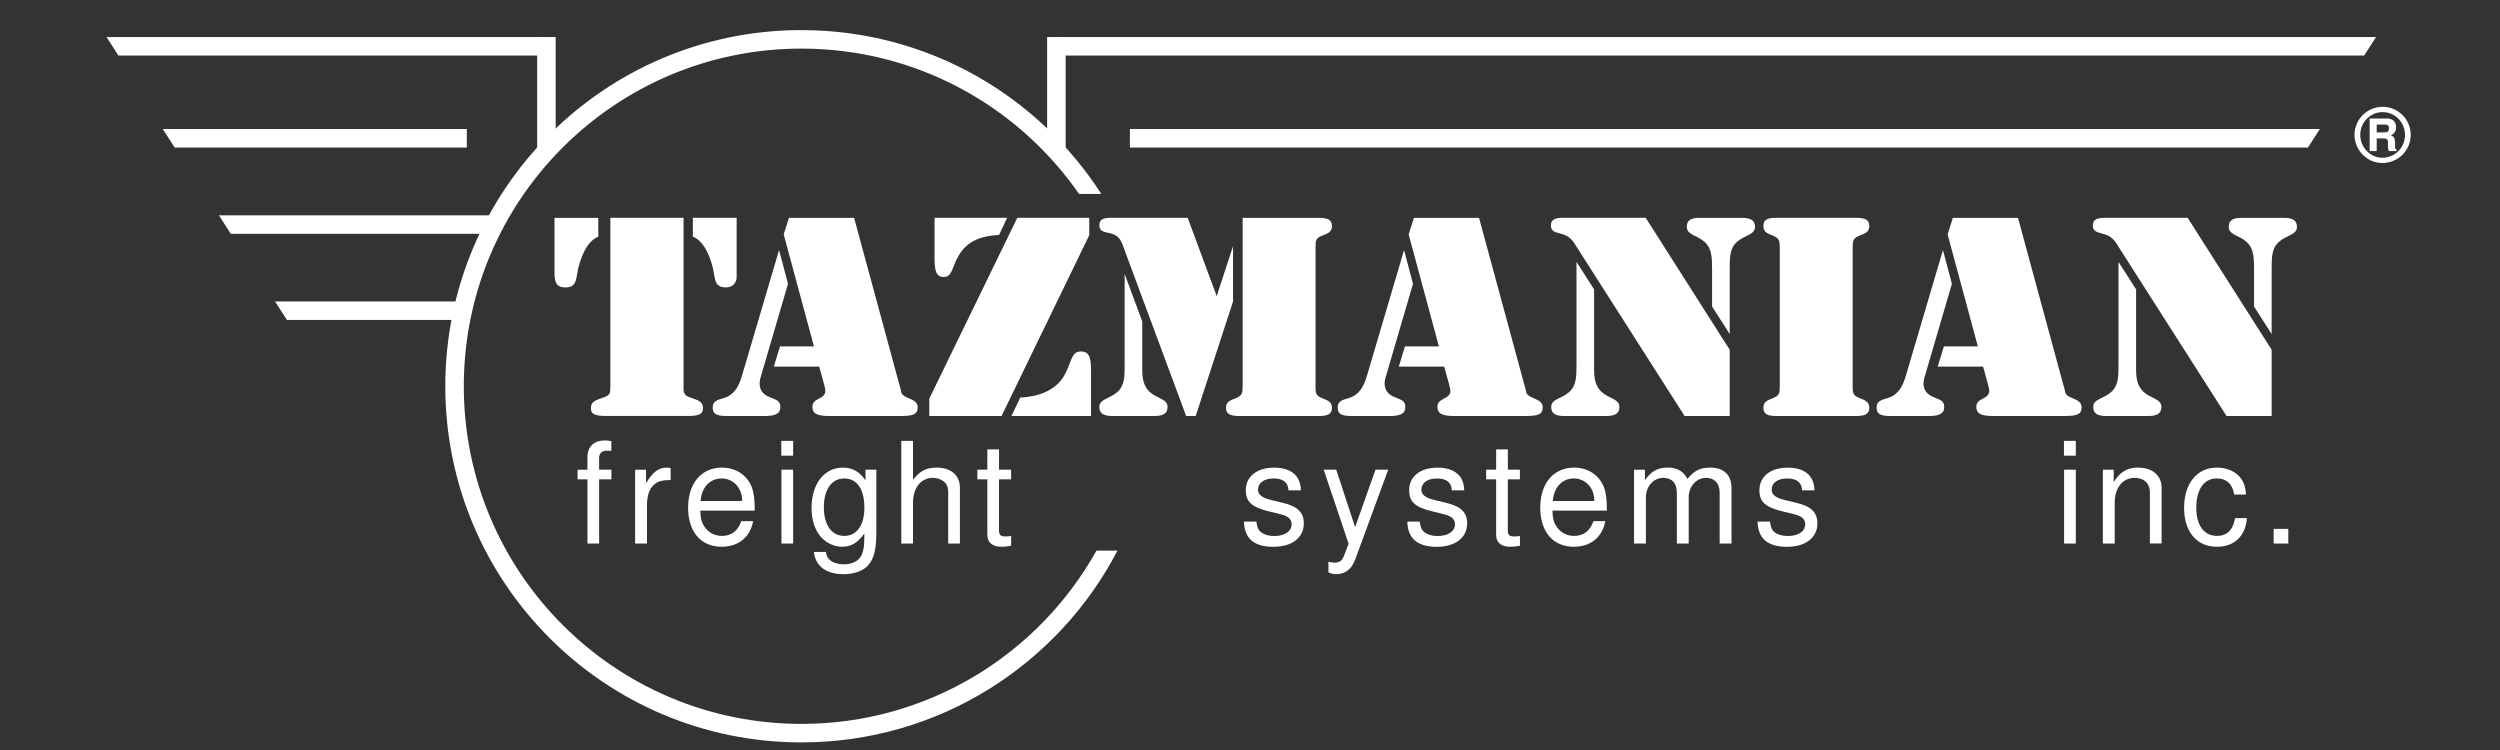
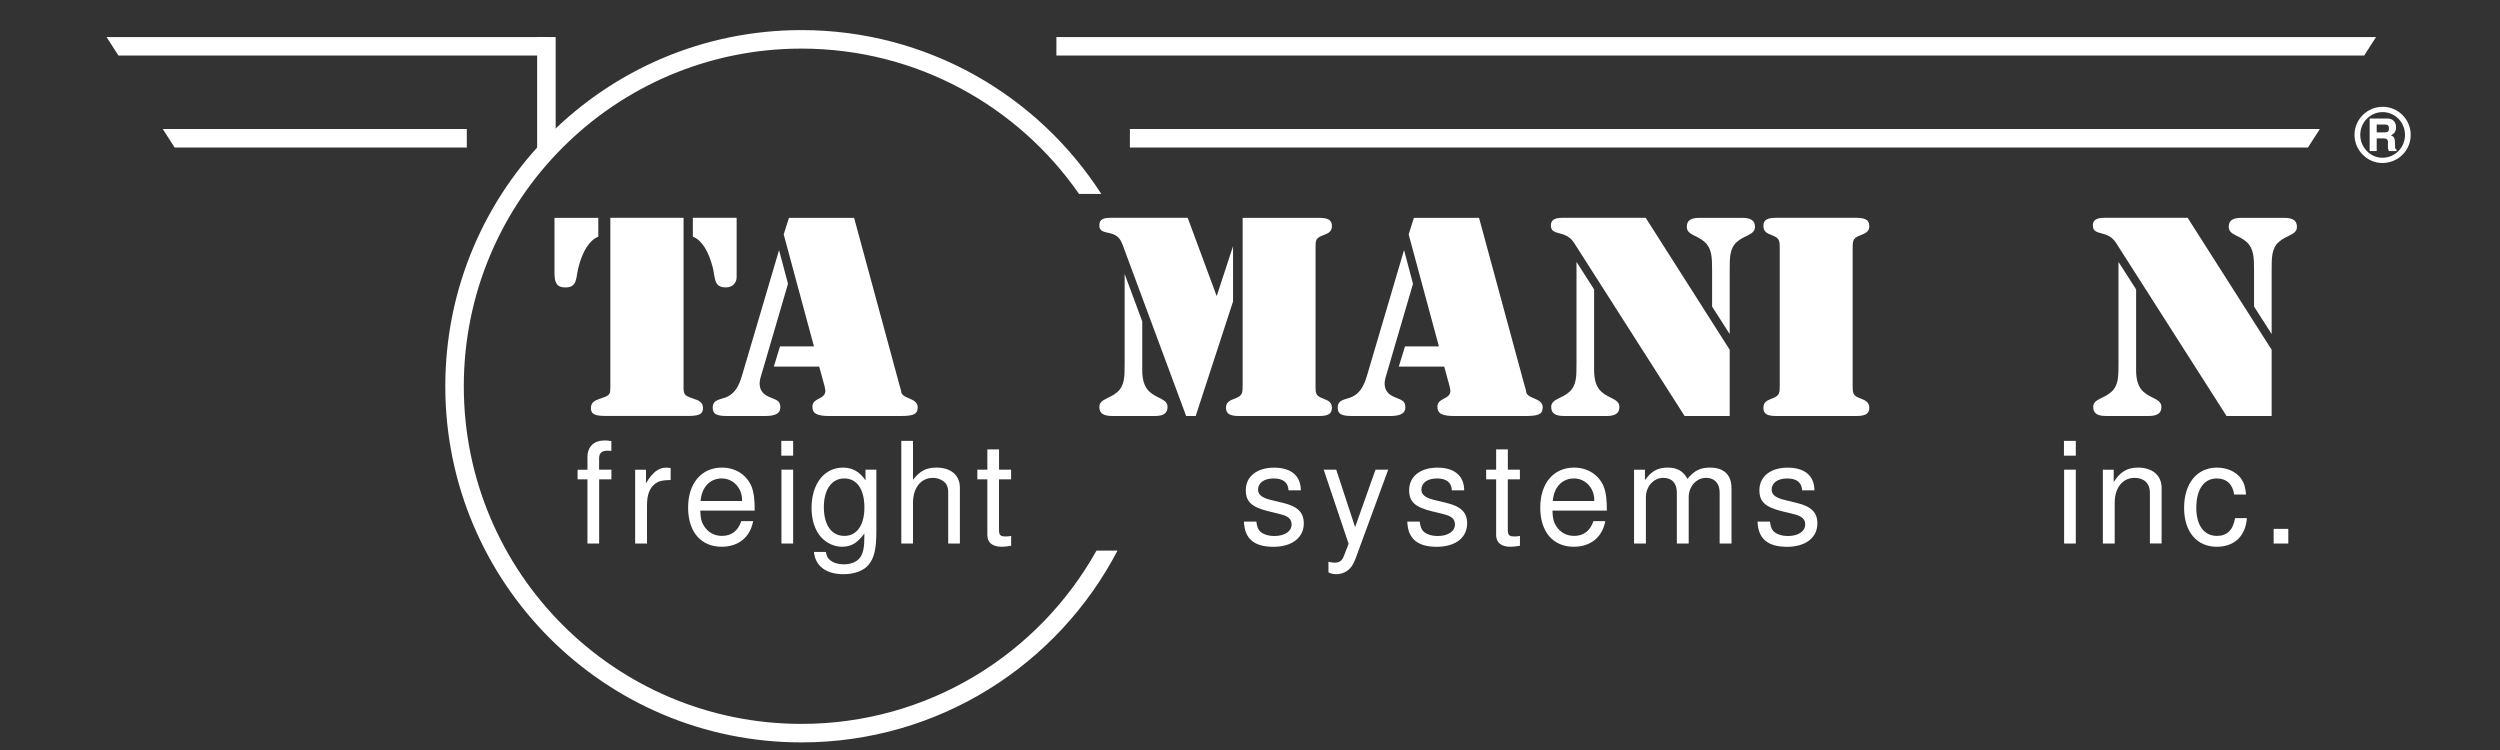
<svg xmlns="http://www.w3.org/2000/svg" version="1.1" id="Layer_1" x="0px" y="0px" viewBox="0 0 500 150" style="enable-background:new 0 0 500 150;" xml:space="preserve">
  <rect x="0" y="0" width="500" height="150" fill="#333333" stroke="none" />
  <style type="text/css">
	.st0{fill-rule:evenodd;clip-rule:evenodd;fill:#FFFFFF;}
	.st1{fill:#FFFFFF;}
</style>
  <path class="st0" d="M136.71,43.56h-14.64v33.8c0,1.29-0.06,1.68-1.36,2.13c-1.42,0.51-2.53,0.73-2.53,2.13  c0,1.29,0.93,1.57,3.09,1.57h16.24c2.16,0,3.09-0.28,3.09-1.57c0-1.12-0.74-1.52-1.98-1.91c-1.3-0.45-1.91-0.62-1.91-1.97V43.56z   M147.34,43.56h-8.77v3.76c1.79,0.73,3.15,2.86,4.01,6.29c0.49,2.08,0.19,3.87,2.59,3.87c1.3,0,2.16-0.84,2.16-2.08V43.56z   M110.9,43.56v10.95c0,1.85,0.31,2.98,2.16,2.98c2.41,0,2.1-1.8,2.59-3.87c0.86-3.42,2.22-5.56,4.01-6.29v-3.76H110.9z" />
  <path class="st0" d="M163.84,73.32l1.05,3.82c0.12,0.51,0.18,0.84,0.18,1.01c0,1.8-2.59,1.35-2.59,3.2c0,1.46,1.11,1.85,3.46,1.85  h14.08c2.53,0,3.52-0.28,3.52-1.74c0-2.02-3.33-1.57-3.33-3.31c0-0.11-0.12-0.45-0.31-1.12l-9.08-33.46h-13.03l-1.05,3.31l6.05,22.4  H156l-1.23,4.04H163.84z M157.6,56.76l-1.79-6.74l-7.41,25.1c-0.62,2.08-1.36,3.42-2.9,4.21c-1.24,0.62-2.96,0.45-2.96,2.19  c0,1.29,0.74,1.68,2.9,1.68h7.6c2.04,0,3.03-0.51,3.03-1.74c0-1.46-0.93-1.46-2.35-2.13c-1.17-0.51-1.79-1.4-1.79-2.58  c0-0.39,0.06-0.95,0.31-1.68L157.6,56.76z" />
-   <path class="st0" d="M201.42,43.56h-14.51v7.97c0,2.64,0.31,3.87,1.85,3.87c1.73,0,1.61-2.02,3.03-4.38  c1.61-2.64,4.08-3.82,8.03-4.04L201.42,43.56z M200.31,83.2l17.54-36.16v-3.48h-14.39l-17.6,36.16v3.48H200.31z M202.28,83.2h15.93  v-8.7c0-2.75-0.18-4.21-2.04-4.21c-2.04,0-1.85,2.41-3.4,4.94c-1.54,2.58-4.57,4.1-8.71,4.27L202.28,83.2z" />
  <path class="st0" d="M248.53,43.56v33.52c0,1.46-0.06,1.97-1.17,2.47c-0.93,0.45-2.16,0.56-2.16,2.02c0,1.24,0.86,1.63,2.66,1.63  h15.93c1.79,0,2.59-0.39,2.59-1.63c0-1.46-1.24-1.57-2.16-2.02c-0.93-0.45-1.11-0.84-1.11-2.02V49.35c0-1.18,0.06-1.68,1.11-2.13  c0.93-0.45,2.16-0.56,2.16-2.02c0-1.23-0.8-1.63-2.59-1.63H248.53z M239.14,83.2l7.47-22.91V49.23l-3.27,9.99l-5.8-15.66h-15.32  c-1.48,0-2.35,0.28-2.35,1.46c0,1.63,1.48,1.29,2.84,1.85c1.48,0.62,1.67,1.74,2.35,3.54l12.17,32.79H239.14z M224.93,54.79v17.97  c0,2.53,0,4.32-1.42,5.61c-1.54,1.4-3.64,1.4-3.64,3.03c0,1.29,0.86,1.8,2.59,1.8h8.46c1.73,0,2.59-0.51,2.59-1.8  c0-1.63-2.04-1.63-3.58-3.03c-1.05-0.95-1.48-2.36-1.48-4.38v-9.71L224.93,54.79z" />
  <path class="st0" d="M288.84,73.32l1.05,3.82c0.12,0.51,0.19,0.84,0.19,1.01c0,1.8-2.6,1.35-2.6,3.2c0,1.46,1.11,1.85,3.46,1.85  h14.08c2.53,0,3.52-0.28,3.52-1.74c0-2.02-3.34-1.57-3.34-3.31c0-0.11-0.12-0.45-0.31-1.12l-9.08-33.46h-13.03l-1.05,3.31l6.05,22.4  H281l-1.24,4.04H288.84z M282.6,56.76l-1.79-6.74l-7.41,25.1c-0.62,2.08-1.36,3.42-2.9,4.21c-1.23,0.62-2.96,0.45-2.96,2.19  c0,1.29,0.74,1.68,2.9,1.68h7.6c2.04,0,3.03-0.51,3.03-1.74c0-1.46-0.93-1.46-2.35-2.13c-1.17-0.51-1.79-1.4-1.79-2.58  c0-0.39,0.06-0.95,0.31-1.68L282.6,56.76z" />
  <path class="st0" d="M345.94,83.2V69.95l-16.8-26.39h-16.55c-1.54,0-2.41,0.34-2.41,1.52c0,2.25,2.9,0.79,4.63,3.48l22.11,34.64  H345.94z M345.94,66.81v-12.8c0-2.53,0-4.32,1.42-5.61c1.54-1.4,3.64-1.4,3.64-3.03c0-1.29-0.86-1.8-2.59-1.8h-8.52  c-1.73,0-2.53,0.51-2.53,1.8c0,1.63,2.04,1.63,3.58,3.03c1.42,1.29,1.48,3.09,1.48,5.61v7.3L345.94,66.81z M315.3,52.38v20.38  c0,2.53,0,4.32-1.42,5.61c-1.54,1.4-3.64,1.4-3.64,3.03c0,1.29,0.86,1.8,2.59,1.8h8.46c1.73,0,2.59-0.51,2.59-1.8  c0-1.63-2.04-1.63-3.58-3.03c-1.05-0.95-1.48-2.36-1.48-4.38V57.88L315.3,52.38z" />
  <path class="st1" d="M371.2,43.56h-15.93c-1.79,0-2.59,0.39-2.59,1.63c0,1.46,1.17,1.57,2.1,2.02c1.11,0.51,1.17,1.01,1.17,2.47  v27.4c0,1.46-0.06,1.97-1.17,2.47c-0.93,0.45-2.1,0.56-2.1,2.02c0,1.24,0.8,1.63,2.59,1.63h15.93c1.79,0,2.66-0.39,2.66-1.63  c0-1.57-1.54-1.68-2.47-2.19c-0.8-0.45-0.86-0.95-0.86-2.19V49.68c0-1.46,0.06-1.97,1.17-2.47c0.93-0.45,2.16-0.56,2.16-2.02  C373.86,43.96,372.99,43.56,371.2,43.56" />
-   <path class="st0" d="M396.62,73.32l1.05,3.82c0.12,0.51,0.18,0.84,0.18,1.01c0,1.8-2.59,1.35-2.59,3.2c0,1.46,1.11,1.85,3.46,1.85  h14.08c2.53,0,3.52-0.28,3.52-1.74c0-2.02-3.33-1.57-3.33-3.31c0-0.11-0.12-0.45-0.31-1.12l-9.08-33.46h-13.03l-1.05,3.31l6.05,22.4  h-6.79l-1.24,4.04H396.62z M390.38,56.76l-1.79-6.74l-7.41,25.1c-0.62,2.08-1.36,3.42-2.9,4.21c-1.24,0.62-2.96,0.45-2.96,2.19  c0,1.29,0.74,1.68,2.9,1.68h7.6c2.04,0,3.03-0.51,3.03-1.74c0-1.46-0.93-1.46-2.35-2.13c-1.17-0.51-1.79-1.4-1.79-2.58  c0-0.39,0.06-0.95,0.31-1.68L390.38,56.76z" />
  <path class="st0" d="M454.33,83.2V69.95l-16.8-26.39h-16.55c-1.54,0-2.41,0.34-2.41,1.52c0,2.25,2.9,0.79,4.63,3.48l22.11,34.64  H454.33z M454.33,66.81v-12.8c0-2.53,0-4.32,1.42-5.61c1.54-1.4,3.64-1.4,3.64-3.03c0-1.29-0.86-1.8-2.59-1.8h-8.52  c-1.73,0-2.53,0.51-2.53,1.8c0,1.63,2.04,1.63,3.58,3.03c1.42,1.29,1.48,3.09,1.48,5.61v7.3L454.33,66.81z M423.7,52.38v20.38  c0,2.53,0,4.32-1.42,5.61c-1.54,1.4-3.64,1.4-3.64,3.03c0,1.29,0.86,1.8,2.59,1.8h8.46c1.73,0,2.59-0.51,2.59-1.8  c0-1.63-2.04-1.63-3.58-3.03c-1.05-0.95-1.48-2.36-1.48-4.38V57.88L423.7,52.38z" />
  <polygon class="st1" points="21.31,7.41 109.28,7.41 109.28,11.11 23.69,11.11 " />
  <polygon class="st1" points="93.36,29.5 34.93,29.5 32.55,25.8 93.36,25.8 " />
-   <polygon class="st1" points="98.92,46.76 46.16,46.76 43.78,43.06 98.92,43.06 " />
-   <polygon class="st1" points="55,60.29 92.84,60.29 92.84,63.99 57.39,63.99 " />
  <rect x="107.43" y="7.41" class="st1" width="3.7" height="22.95" />
  <polygon class="st1" points="475.21,7.41 211.28,7.41 211.28,11.11 472.83,11.11 " />
  <polygon class="st1" points="225.98,29.5 461.59,29.5 463.97,25.8 225.98,25.8 " />
-   <rect x="209.43" y="7.41" class="st1" width="3.7" height="22.95" />
  <path class="st1" d="M160.29,9.72c-37.3,0-67.53,30.24-67.53,67.53s30.23,67.53,67.53,67.53c25.37,0,47.46-13.98,59.01-34.66h4.2  c-11.88,22.8-35.73,38.36-63.21,38.36c-39.34,0-71.23-31.89-71.23-71.23c0-39.34,31.89-71.23,71.23-71.23  c25.17,0,47.3,13.06,59.97,32.77h-4.45C203.61,21.22,183.29,9.72,160.29,9.72" />
  <path class="st1" d="M457.66,105.77h-2.93v2.93h2.93V105.77z M449.21,98.9c-0.11-1.44-0.42-2.37-0.99-3.18  c-1.01-1.38-2.79-2.2-4.84-2.2c-3.97,0-6.56,3.15-6.56,8.06c0,4.76,2.53,7.77,6.53,7.77c3.52,0,5.75-2.11,6.03-5.72h-2.37  c-0.39,2.37-1.61,3.55-3.61,3.55c-2.59,0-4.14-2.11-4.14-5.6c0-3.69,1.52-5.89,4.08-5.89c1.97,0,3.21,1.15,3.49,3.21H449.21z   M420.57,93.94v14.76h2.37v-8.14c0-3.01,1.58-4.99,4-4.99c1.86,0,3.04,1.13,3.04,2.9v10.22h2.34V97.55c0-2.45-1.83-4.03-4.68-4.03  c-2.2,0-3.61,0.84-4.9,2.9v-2.48H420.57z M415.16,88.17h-2.37v2.96h2.37V88.17z M415.16,93.94h-2.34v14.76h2.34V93.94z   M202.23,93.94h-2.42v-4.06h-2.34v4.06h-2v1.92h2v11.15c0,1.49,1.01,2.34,2.84,2.34c0.56,0,1.13-0.06,1.92-0.2v-1.97  c-0.31,0.08-0.68,0.11-1.13,0.11c-1.01,0-1.3-0.28-1.3-1.32V95.86h2.42V93.94z M180.26,88.17v20.53h2.34v-8.14  c0-3.01,1.58-4.99,4-4.99c0.76,0,1.52,0.25,2.08,0.68c0.68,0.48,0.96,1.18,0.96,2.23v10.22h2.34V97.55c0-2.48-1.77-4.03-4.65-4.03  c-2.08,0-3.35,0.65-4.73,2.45v-7.8H180.26z M168.85,95.69c2.53,0,4.03,2.14,4.03,5.83c0,3.52-1.52,5.66-4,5.66  c-2.56,0-4.11-2.17-4.11-5.75C164.77,97.89,166.35,95.69,168.85,95.69z M173.1,93.94v2.14c-1.18-1.75-2.62-2.56-4.51-2.56  c-3.75,0-6.28,3.27-6.28,8.06c0,2.42,0.65,4.39,1.86,5.8c1.1,1.24,2.68,1.97,4.22,1.97c1.86,0,3.15-0.79,4.48-2.65v0.76  c0,2-0.25,3.21-0.84,4.03c-0.62,0.87-1.83,1.38-3.27,1.38c-1.07,0-2.03-0.28-2.68-0.79c-0.54-0.42-0.76-0.82-0.9-1.69h-2.39  c0.25,2.79,2.42,4.45,5.89,4.45c2.2,0,4.08-0.7,5.04-1.89c1.13-1.35,1.55-3.21,1.55-6.68V93.94H173.1z M158.63,88.17h-2.37v2.96  h2.37V88.17z M158.63,93.94h-2.34v14.76h2.34V93.94z M140.12,100.2c0.2-2.73,1.86-4.51,4.22-4.51c2.31,0,4.08,1.92,4.08,4.34  c0,0.06,0,0.11-0.03,0.17H140.12z M150.94,102.11c0-2.25-0.17-3.6-0.59-4.7c-0.96-2.42-3.21-3.89-5.97-3.89  c-4.11,0-6.76,3.15-6.76,8c0,4.84,2.56,7.83,6.7,7.83c3.38,0,5.72-1.91,6.31-5.13h-2.37c-0.65,1.94-1.97,2.96-3.86,2.96  c-1.49,0-2.76-0.68-3.55-1.91c-0.56-0.84-0.76-1.69-0.79-3.15H150.94z M127.03,93.94v14.76h2.37v-7.66c0-2.11,0.54-3.49,1.66-4.31  c0.73-0.54,1.44-0.7,3.07-0.73v-2.39c-0.39-0.06-0.59-0.08-0.9-0.08c-1.52,0-2.68,0.9-4.03,3.1v-2.68H127.03z M122.27,93.94h-2.45  v-2.31c0-0.99,0.56-1.49,1.63-1.49c0.2,0,0.28,0,0.82,0.03v-1.94c-0.54-0.11-0.84-0.14-1.32-0.14c-2.17,0-3.46,1.24-3.46,3.35v2.51  h-1.97v1.92h1.97v12.84h2.34V95.86h2.45V93.94z" />
  <path class="st1" d="M362.89,98.06c-0.03-2.9-1.94-4.53-5.35-4.53c-3.44,0-5.66,1.77-5.66,4.51c0,2.31,1.18,3.41,4.68,4.25l2.2,0.54  c1.63,0.39,2.28,0.99,2.28,2.06c0,1.38-1.38,2.31-3.44,2.31c-1.27,0-2.34-0.37-2.93-0.99c-0.37-0.42-0.53-0.85-0.68-1.89h-2.48  c0.11,3.41,2.03,5.04,5.89,5.04c3.72,0,6.08-1.83,6.08-4.68c0-2.2-1.24-3.41-4.17-4.11l-2.25-0.54c-1.91-0.45-2.73-1.07-2.73-2.11  c0-1.35,1.21-2.23,3.13-2.23c1.89,0,2.9,0.82,2.96,2.37H362.89z M326.81,93.94v14.76h2.37v-9.27c0-2.14,1.55-3.86,3.46-3.86  c1.75,0,2.73,1.07,2.73,2.96v10.17h2.37v-9.27c0-2.14,1.55-3.86,3.46-3.86c1.72,0,2.73,1.1,2.73,2.96v10.17h2.37V97.63  c0-2.65-1.52-4.11-4.28-4.11c-1.97,0-3.15,0.59-4.53,2.25c-0.87-1.58-2.06-2.25-3.97-2.25c-1.97,0-3.27,0.73-4.53,2.51v-2.08H326.81  z M310.56,100.2c0.2-2.73,1.86-4.51,4.22-4.51c2.31,0,4.08,1.92,4.08,4.34c0,0.06,0,0.11-0.03,0.17H310.56z M321.37,102.11  c0-2.25-0.17-3.6-0.59-4.7c-0.96-2.42-3.21-3.89-5.97-3.89c-4.11,0-6.76,3.15-6.76,8c0,4.84,2.56,7.83,6.7,7.83  c3.38,0,5.72-1.91,6.31-5.13h-2.37c-0.65,1.94-1.97,2.96-3.86,2.96c-1.49,0-2.76-0.68-3.55-1.91c-0.56-0.84-0.76-1.69-0.79-3.15  H321.37z M303.99,93.94h-2.42v-4.06h-2.34v4.06h-2v1.92h2v11.15c0,1.49,1.01,2.34,2.84,2.34c0.56,0,1.13-0.06,1.92-0.2v-1.97  c-0.31,0.08-0.68,0.11-1.13,0.11c-1.01,0-1.3-0.28-1.3-1.32V95.86h2.42V93.94z M292.84,98.06c-0.03-2.9-1.94-4.53-5.35-4.53  c-3.44,0-5.66,1.77-5.66,4.51c0,2.31,1.18,3.41,4.68,4.25l2.2,0.54c1.63,0.39,2.28,0.99,2.28,2.06c0,1.38-1.38,2.31-3.44,2.31  c-1.27,0-2.34-0.37-2.93-0.99c-0.37-0.42-0.53-0.85-0.68-1.89h-2.48c0.11,3.41,2.03,5.04,5.89,5.04c3.72,0,6.08-1.83,6.08-4.68  c0-2.2-1.24-3.41-4.17-4.11l-2.25-0.54c-1.92-0.45-2.73-1.07-2.73-2.11c0-1.35,1.21-2.23,3.13-2.23c1.89,0,2.9,0.82,2.96,2.37  H292.84z M275.1,93.94l-4.08,11.49l-3.77-11.49h-2.51l4.98,14.81l-0.9,2.34c-0.37,1.04-0.9,1.44-1.89,1.44  c-0.34,0-0.73-0.06-1.24-0.17v2.11c0.48,0.25,0.96,0.37,1.58,0.37c0.76,0,1.58-0.25,2.2-0.7c0.73-0.54,1.15-1.15,1.61-2.34  l6.56-17.86H275.1z M260.17,98.06c-0.03-2.9-1.94-4.53-5.35-4.53c-3.44,0-5.66,1.77-5.66,4.51c0,2.31,1.18,3.41,4.68,4.25l2.2,0.54  c1.63,0.39,2.28,0.99,2.28,2.06c0,1.38-1.38,2.31-3.44,2.31c-1.27,0-2.34-0.37-2.93-0.99c-0.37-0.42-0.53-0.85-0.68-1.89h-2.48  c0.11,3.41,2.03,5.04,5.89,5.04c3.72,0,6.08-1.83,6.08-4.68c0-2.2-1.24-3.41-4.17-4.11l-2.25-0.54c-1.92-0.45-2.73-1.07-2.73-2.11  c0-1.35,1.21-2.23,3.13-2.23c1.89,0,2.9,0.82,2.96,2.37H260.17z" />
  <path class="st1" d="M476.52,22.42c2.47,0,4.48,2.04,4.48,4.56c0,2.54-2,4.57-4.53,4.57c-2.41,0-4.42-2.09-4.42-4.57  C472.05,24.46,474.06,22.42,476.52,22.42 M476.53,21.36c-3.1,0-5.63,2.53-5.63,5.61c0,3.07,2.53,5.63,5.55,5.63  c3.17,0,5.69-2.48,5.69-5.63C482.14,23.87,479.62,21.36,476.53,21.36z M475.34,26.49V24.9h1.51c0.71,0,0.94,0.19,0.94,0.79  c0,0.6-0.24,0.79-0.94,0.79H475.34z M475.34,27.68h1.35c0.62,0,0.9,0.22,0.9,0.72v0.25c-0.01,0.15-0.01,0.26-0.01,0.38  c0,0.65,0.03,0.85,0.21,1.19h1.51v-0.31c-0.22-0.12-0.28-0.22-0.28-0.5c-0.04-1.88-0.07-1.98-0.84-2.34  c0.72-0.35,1.03-0.85,1.03-1.59c0-1.12-0.66-1.78-1.78-1.78h-3.5v6.51h1.41V27.68z" />
</svg>